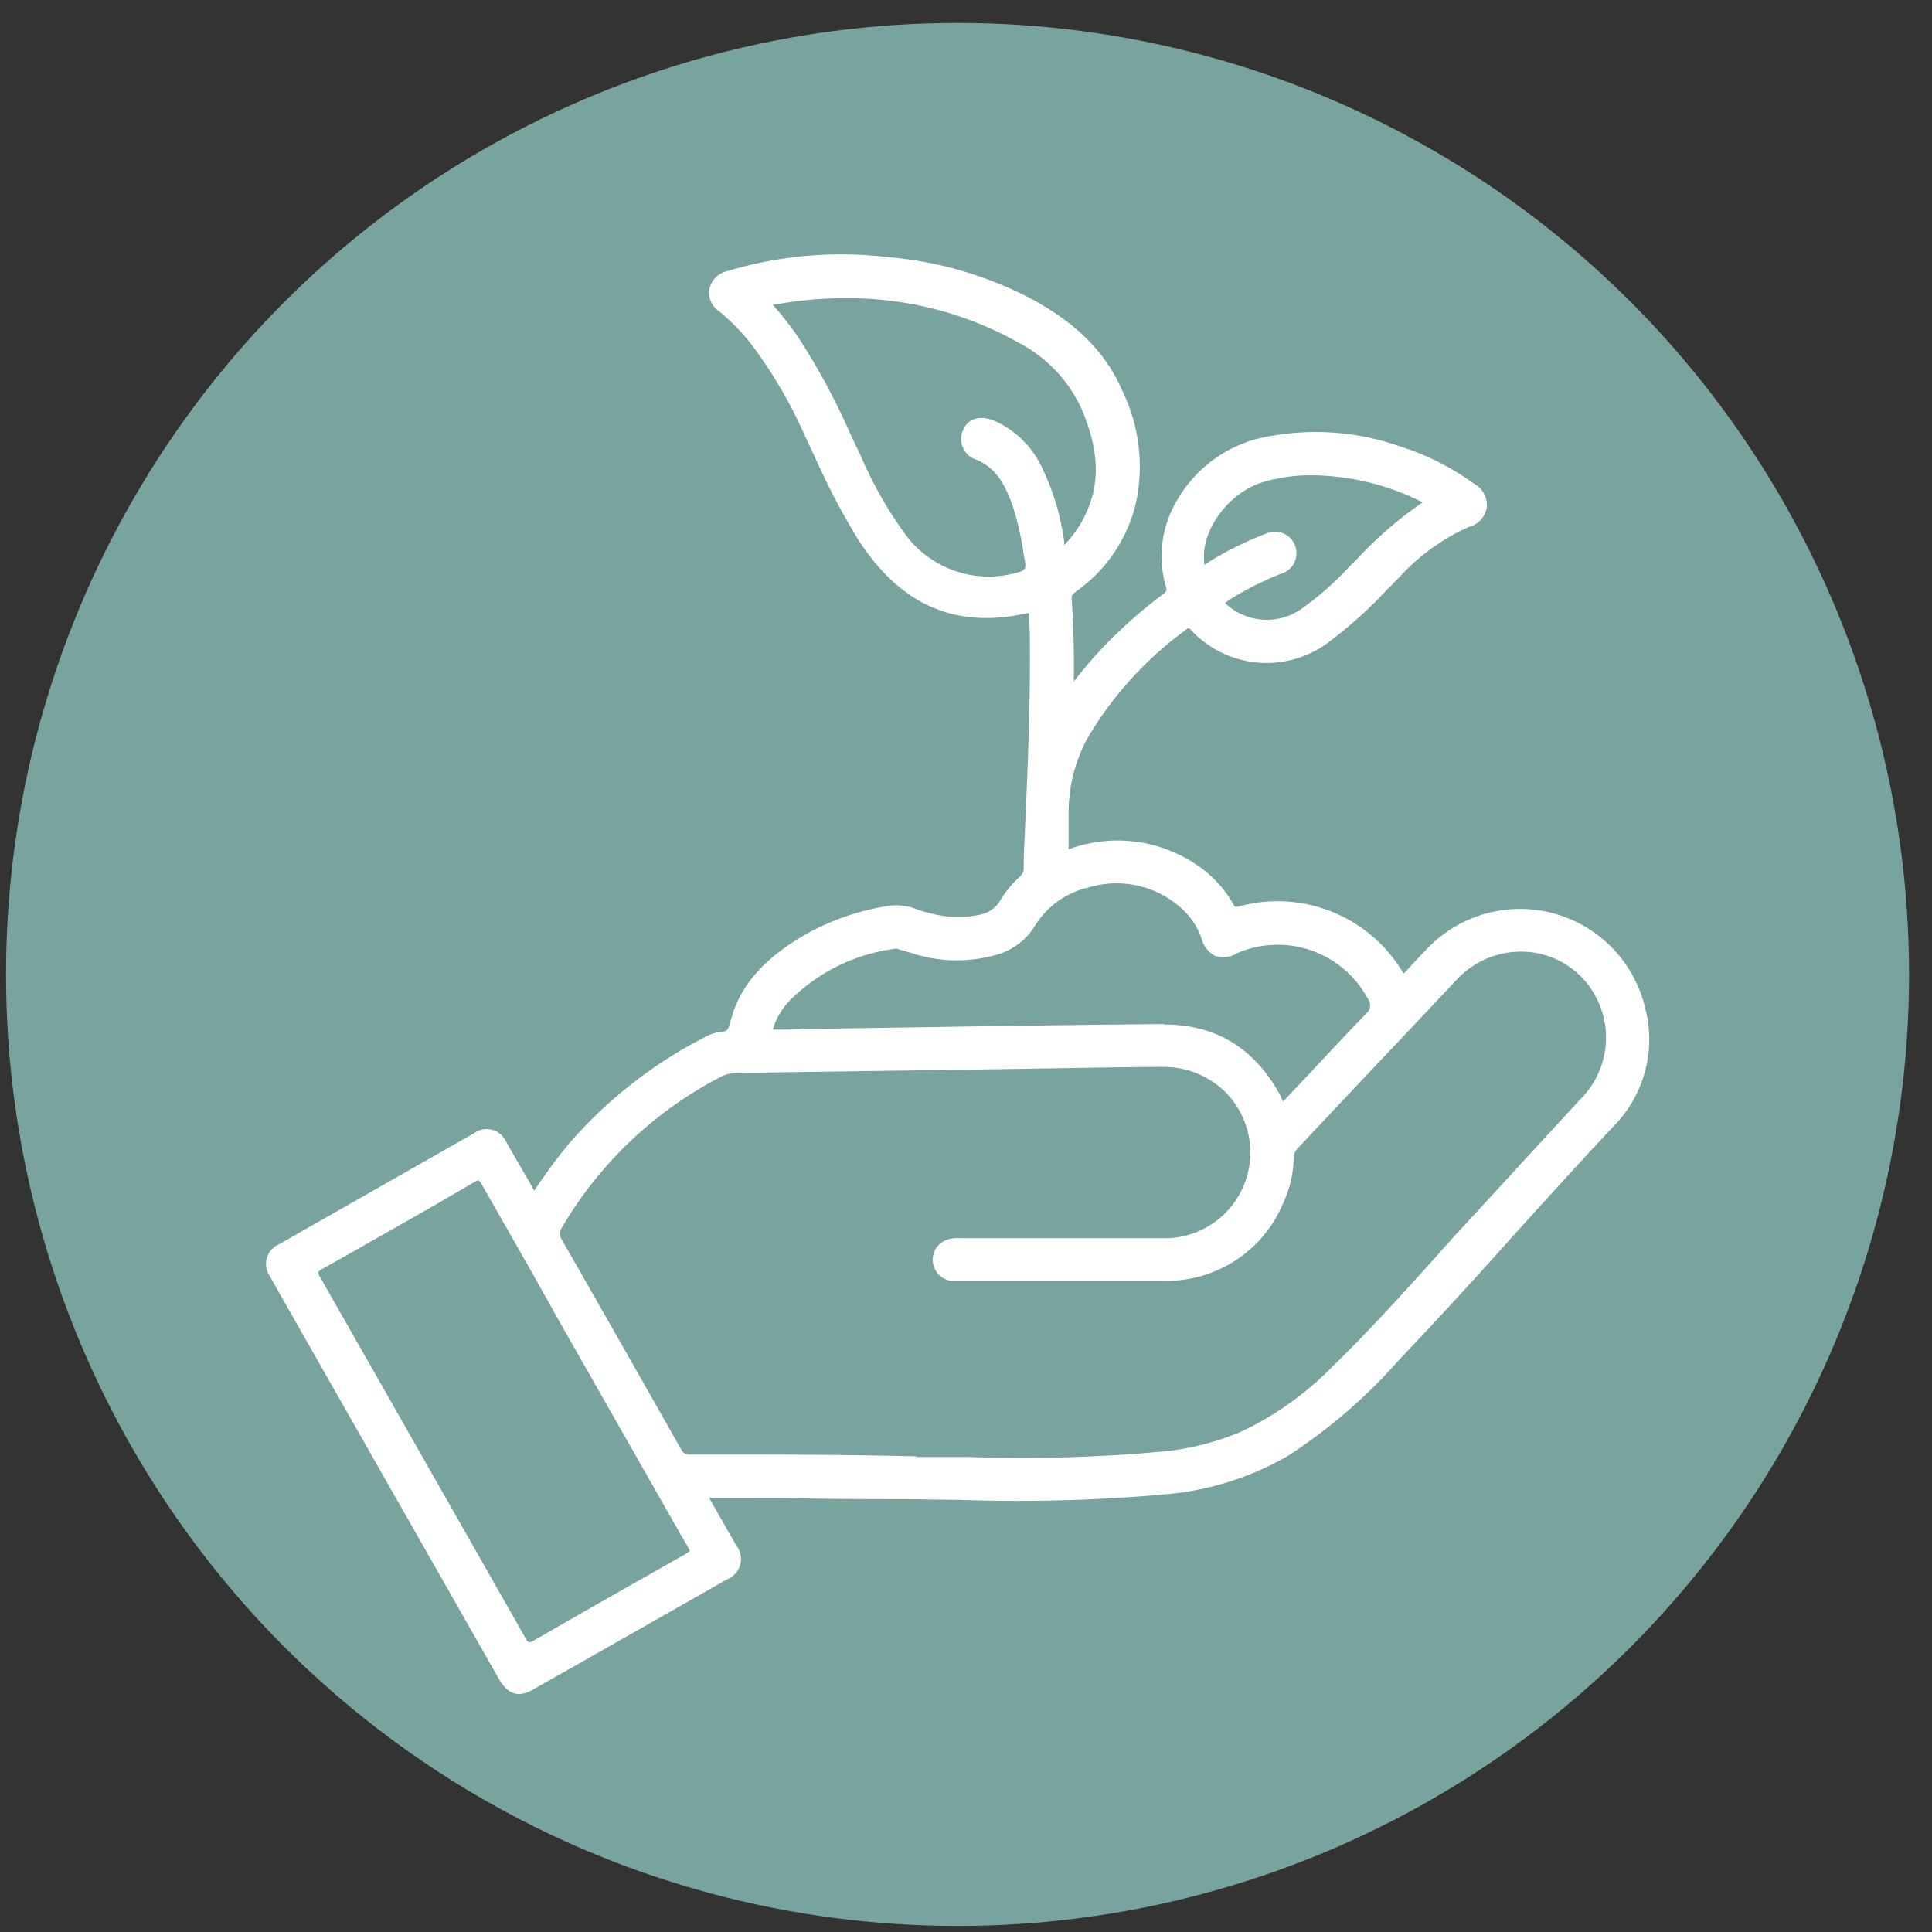
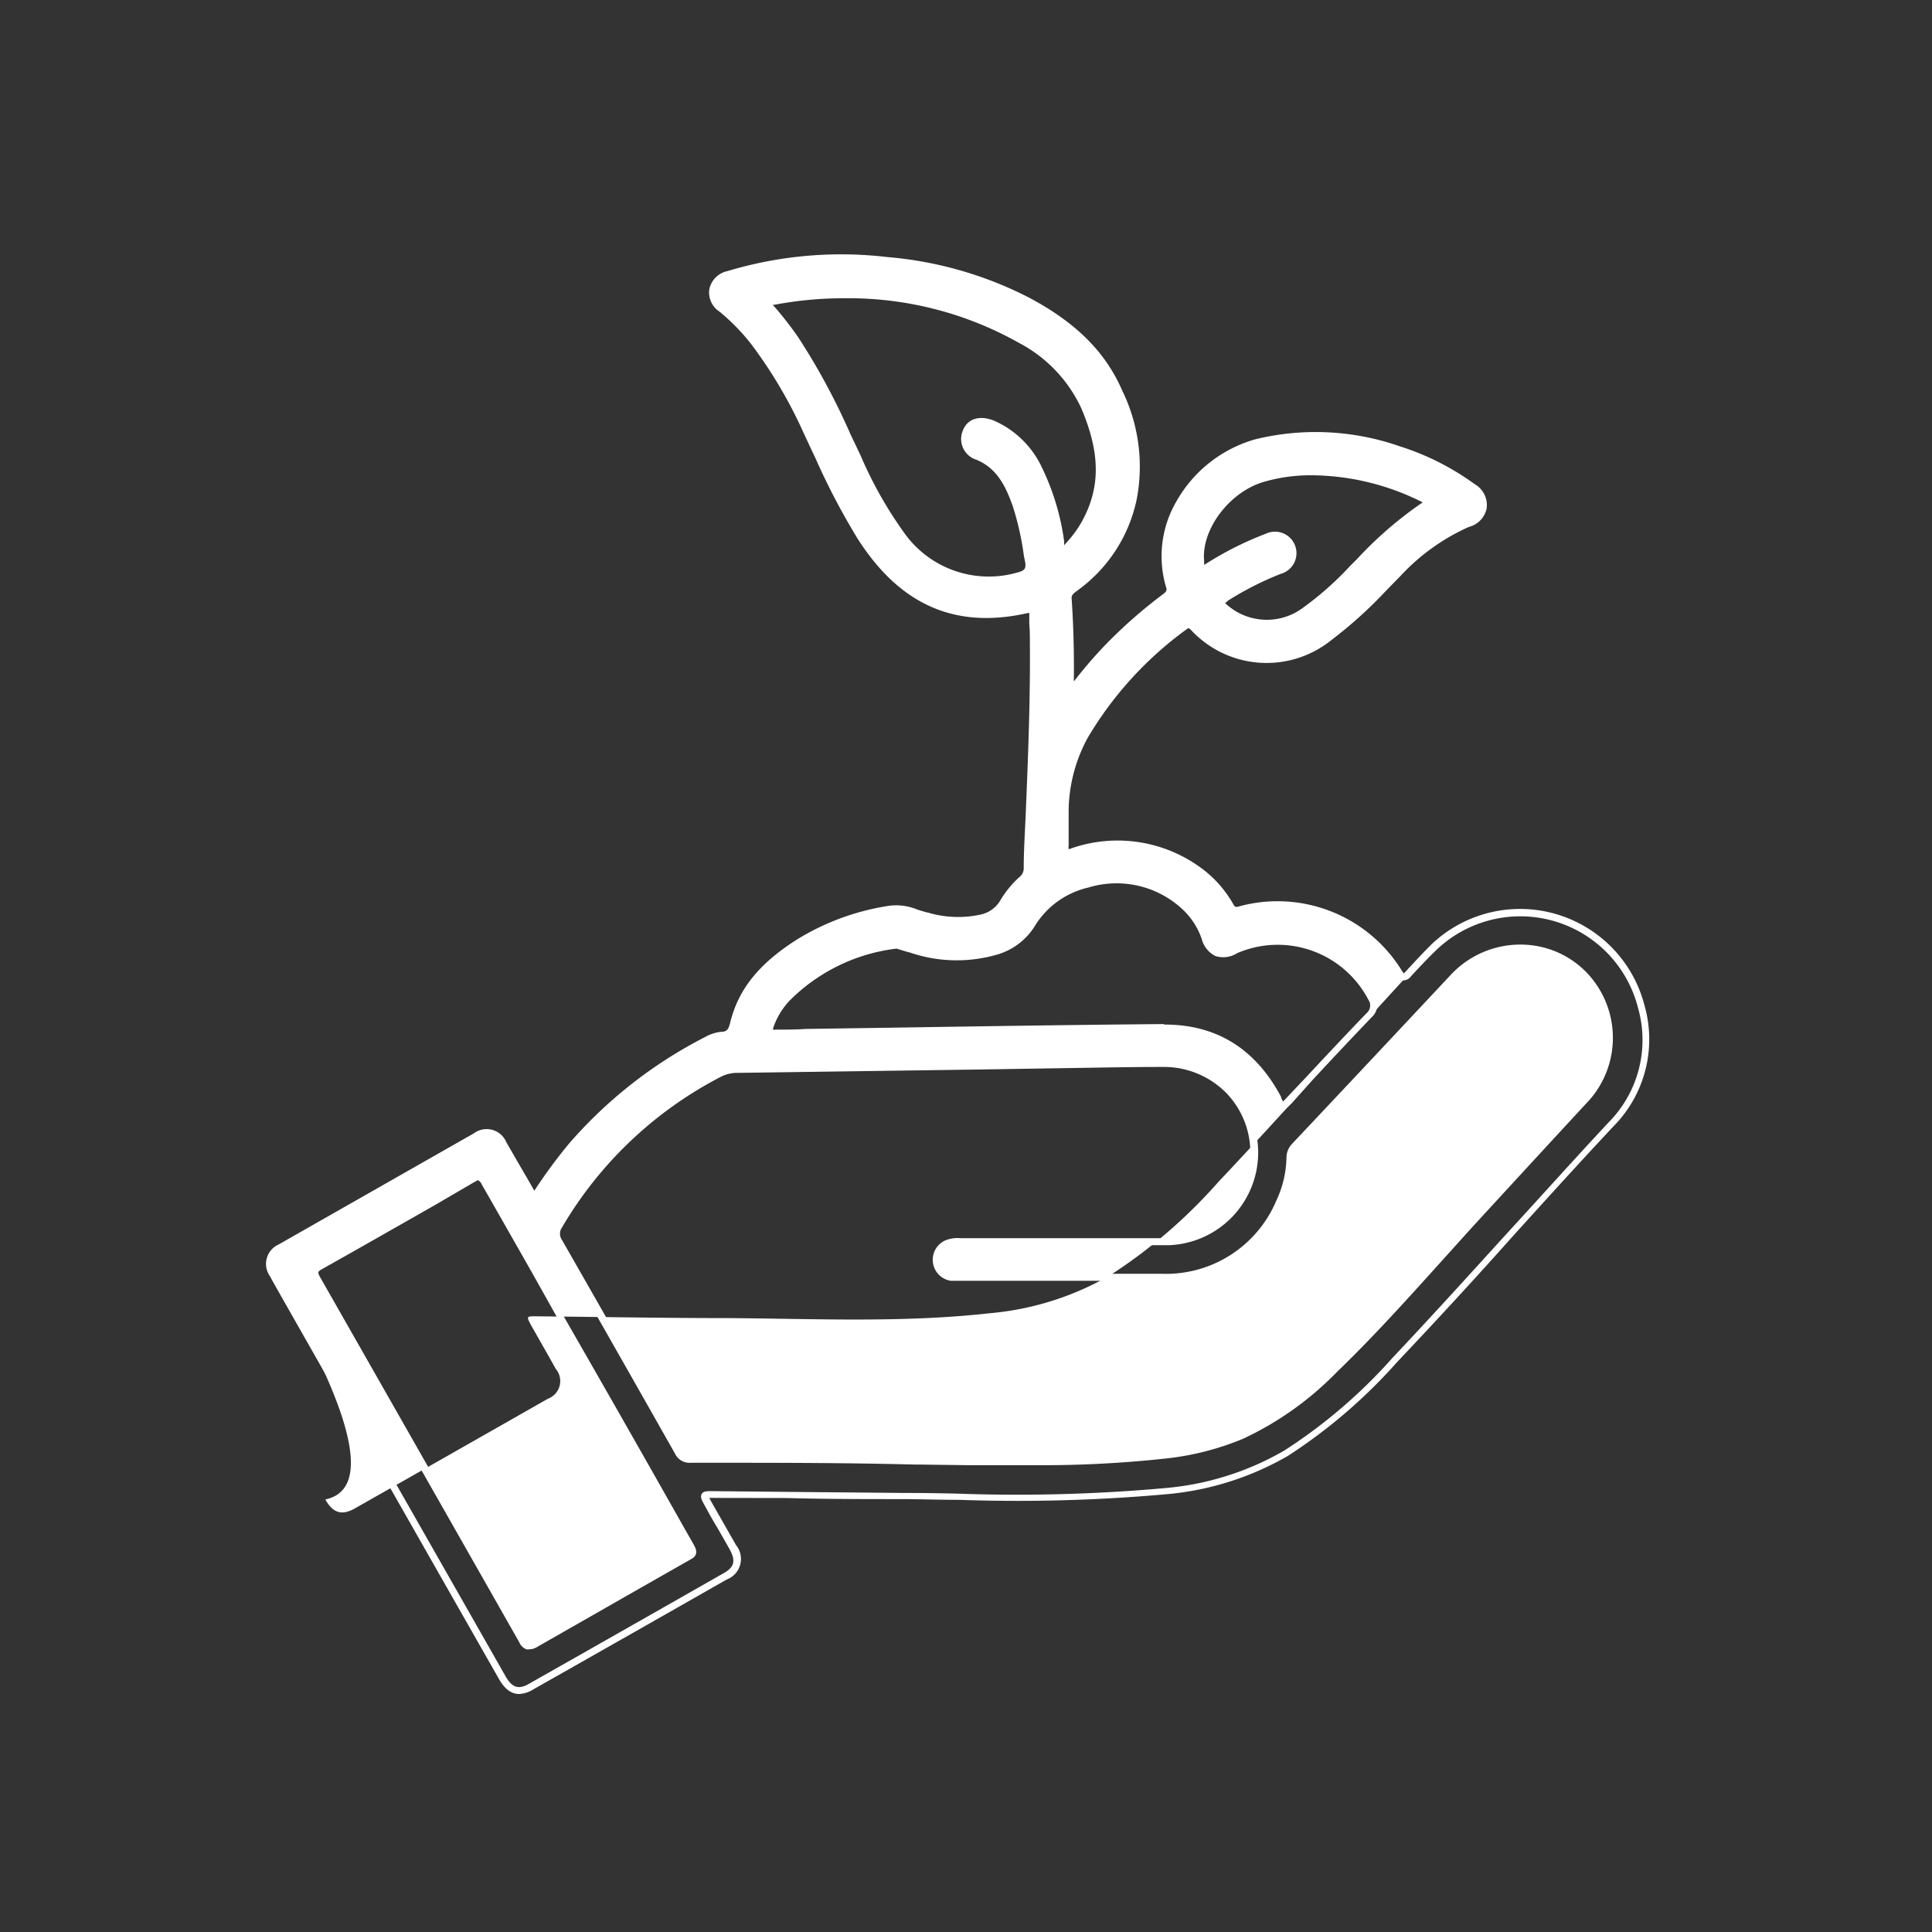
<svg xmlns="http://www.w3.org/2000/svg" viewBox="0 0 160 160" data-sanitized-data-name="Capa 1" data-name="Capa 1" id="Capa_1">
  <rect x="0" y="0" width="160" height="160" fill="#333333" stroke="none" />
  <defs>
    <style>.cls-1{fill:#79a39f;}.cls-2{fill:#fff;}</style>
  </defs>
-   <circle r="78.8" cy="80.7" cx="79.3" class="cls-1" />
  <g id="ERio3V">
-     <path d="M44.22,99.2a43.48,43.48,0,0,1,3.13-4.29,37.29,37.29,0,0,1,11.14-8.75,3.43,3.43,0,0,1,1.26-.43c.66,0,.86-.37,1-1,.76-3.09,2.9-5.11,5.47-6.74a19.91,19.91,0,0,1,7.54-2.7c1.12-.19,2,.37,3.07.58a9,9,0,0,0,4.51.14,2.8,2.8,0,0,0,1.72-1.24,7.9,7.9,0,0,1,1.57-1.88,1.19,1.19,0,0,0,.44-.91c.21-6.25.57-12.5.51-18.76,0-.75-.06-1.5-.09-2.24,0-.32,0-.52-.49-.42-6.28,1.42-10.63-1.09-13.79-6a82.5,82.5,0,0,1-4.47-8.73,38.7,38.7,0,0,0-4.38-7.42,17.35,17.35,0,0,0-2.65-2.7,1.54,1.54,0,0,1,.57-2.86,32.51,32.51,0,0,1,13.19-1.26A31.18,31.18,0,0,1,85,24.86c3.33,1.75,6.14,4.06,7.67,7.61a14.19,14.19,0,0,1,1.2,8.75,12.12,12.12,0,0,1-4.93,7.51c-.31.23-.56.43-.52.89.16,2.31.21,4.63.18,7,0,.16,0,.34.19.47a41.19,41.19,0,0,1,2.84-3.35,40.07,40.07,0,0,1,4.84-4.27.7.7,0,0,0,.34-.88c-1.62-5.24,2.29-10.6,7.27-11.89A22.54,22.54,0,0,1,122,40.32a1.72,1.72,0,0,1,.91,1.69c-.11.76-.65,1.07-1.29,1.32a17.44,17.44,0,0,0-5.78,4.14,52.09,52.09,0,0,1-5.7,5.31A8.26,8.26,0,0,1,98.87,52c-.24-.23-.41-.39-.76-.13a30.76,30.76,0,0,0-8.29,9,13.26,13.26,0,0,0-1.61,6.18c0,1,0,1.93-.08,2.88,0,.6.15.65.69.48a11.36,11.36,0,0,1,10.42,1.6,9.17,9.17,0,0,1,2.65,3,.55.55,0,0,0,.77.32,11.83,11.83,0,0,1,13.21,5.22c.28.45.45.41.76.08.7-.76,1.4-1.52,2.15-2.23a10.35,10.35,0,0,1,17.14,5,10,10,0,0,1-2.53,9.75c-6,6.42-11.81,13.06-17.86,19.46a43.16,43.16,0,0,1-9,7.76,24.06,24.06,0,0,1-9.89,3.13c-7.22.81-14.46.46-21.7.41-5.31,0-10.63-.1-16-.15-.71,0-.74,0-.37.7.69,1.22,1.39,2.44,2.07,3.66a1.56,1.56,0,0,1-.66,2.47q-8,4.56-16,9.09c-1.07.6-1.8.37-2.43-.75Q32.51,123,23.44,107c-.28-.48-.56-1-.83-1.46a1.49,1.49,0,0,1,.6-2.27q8.09-4.61,16.16-9.19a1.49,1.49,0,0,1,2.31.63C42.51,96.18,43.33,97.63,44.22,99.2ZM75.82,121h.5c6.69,0,13.4.35,20.08-.41a22.75,22.75,0,0,0,6.44-1.63,26,26,0,0,0,7.68-5.46c4.15-4,7.89-8.39,11.79-12.64q4.39-4.78,8.8-9.56a7.5,7.5,0,0,0,1.14-9.07A7.4,7.4,0,0,0,120.41,81c-4.41,4.64-8.77,9.31-13.16,14a1.41,1.41,0,0,0-.41,1,9.11,9.11,0,0,1-.87,3.67,10.16,10.16,0,0,1-9.75,6.22c-5.6,0-11.2,0-16.8,0a4.5,4.5,0,0,1-.64,0,1.47,1.47,0,0,1-.42-2.77,2.64,2.64,0,0,1,1.24-.18c5.74,0,11.48,0,17.22,0a7.38,7.38,0,0,0-.53-14.76c-4,0-8,.11-12,.16l-23.12.33a3.28,3.28,0,0,0-1.63.37,33.09,33.09,0,0,0-13.27,12.59,1.17,1.17,0,0,0,0,1.35q5,8.64,9.85,17.32a1.05,1.05,0,0,0,1.05.61C63.41,120.8,69.62,120.78,75.82,121ZM39.55,97.44c-.14.08-.31.16-.47.26q-6.31,3.58-12.63,7.17c-.47.26-.56.48-.28,1q8.55,15,17.07,30c.29.5.52.58,1,.28,4.13-2.38,8.29-4.73,12.43-7.09.8-.46.8-.46.35-1.25L46.58,109.37c-2.16-3.78-4.3-7.57-6.46-11.34C40,97.8,39.94,97.47,39.55,97.44ZM74.26,78.26a15.52,15.52,0,0,0-9.05,4.38,6.49,6.49,0,0,0-1.41,2.24c-.17.48,0,.71.5.68.86,0,1.73,0,2.6-.06,9.81-.14,19.63-.32,29.44-.4,4.34,0,7.48,2.06,9.49,5.87.4.75.37.77.93.17,2.21-2.35,4.41-4.72,6.65-7a1.1,1.1,0,0,0,.21-1.43,8.75,8.75,0,0,0-11.26-4c-1.25.62-2,.33-2.52-1A6.44,6.44,0,0,0,98.08,75a8.25,8.25,0,0,0-8-1.8,7.4,7.4,0,0,0-4.64,3.37,5.17,5.17,0,0,1-2.79,2.15,11.67,11.67,0,0,1-7.25-.13Zm-4.2-53.92a32.05,32.05,0,0,0-5.87.54c-.69.12-.73.24-.27.76a27.87,27.87,0,0,1,1.89,2.44,63.09,63.09,0,0,1,4.9,9.13,37.54,37.54,0,0,0,4.08,7.26,8.85,8.85,0,0,0,9.58,3.21c.64-.17.93-.44.81-1.17a28.18,28.18,0,0,0-1-4.72c-.58-1.68-1.34-3.25-3.12-4a1.51,1.51,0,0,1-1-2.07c.34-.81,1.2-1,2.22-.62a7.61,7.61,0,0,1,3.89,3.87,19.53,19.53,0,0,1,1.75,5.89c0,.2,0,.47.22.55s.37-.17.51-.31a9.54,9.54,0,0,0,1.73-2.62c1.33-3,.79-5.91-.42-8.77a12,12,0,0,0-5.26-5.57A28.94,28.94,0,0,0,70.06,24.34Zm38.29,14.72a13.76,13.76,0,0,0-3.72.54c-3,.85-5.48,4.08-5.18,6.87.08.75.1.78.76.38A26.45,26.45,0,0,1,105,44.47a1.5,1.5,0,1,1,1,2.78,26.34,26.34,0,0,0-4.37,2.21c-.66.41-.67.49-.07,1a5.22,5.22,0,0,0,6.45.16,29.58,29.58,0,0,0,4.48-4A32.47,32.47,0,0,1,117.73,42c.63-.4.63-.47-.09-.81A20.74,20.74,0,0,0,108.35,39.06Z" class="cls-2" />
+     <path d="M44.22,99.2a43.48,43.48,0,0,1,3.13-4.29,37.29,37.29,0,0,1,11.14-8.75,3.43,3.43,0,0,1,1.26-.43c.66,0,.86-.37,1-1,.76-3.09,2.9-5.11,5.47-6.74a19.91,19.91,0,0,1,7.54-2.7c1.12-.19,2,.37,3.07.58a9,9,0,0,0,4.51.14,2.8,2.8,0,0,0,1.72-1.24,7.9,7.9,0,0,1,1.57-1.88,1.19,1.19,0,0,0,.44-.91c.21-6.25.57-12.5.51-18.76,0-.75-.06-1.5-.09-2.24,0-.32,0-.52-.49-.42-6.28,1.42-10.63-1.09-13.79-6a82.5,82.5,0,0,1-4.47-8.73,38.7,38.7,0,0,0-4.38-7.42,17.35,17.35,0,0,0-2.65-2.7,1.54,1.54,0,0,1,.57-2.86,32.51,32.51,0,0,1,13.19-1.26A31.18,31.18,0,0,1,85,24.86c3.33,1.75,6.14,4.06,7.67,7.61a14.19,14.19,0,0,1,1.2,8.75,12.12,12.12,0,0,1-4.93,7.51c-.31.23-.56.43-.52.89.16,2.31.21,4.63.18,7,0,.16,0,.34.19.47a41.19,41.19,0,0,1,2.84-3.35,40.07,40.07,0,0,1,4.84-4.27.7.7,0,0,0,.34-.88c-1.62-5.24,2.29-10.6,7.27-11.89A22.54,22.54,0,0,1,122,40.32a1.72,1.72,0,0,1,.91,1.69c-.11.76-.65,1.07-1.29,1.32a17.44,17.44,0,0,0-5.78,4.14,52.09,52.09,0,0,1-5.7,5.31A8.26,8.26,0,0,1,98.87,52c-.24-.23-.41-.39-.76-.13a30.76,30.76,0,0,0-8.29,9,13.26,13.26,0,0,0-1.61,6.18c0,1,0,1.93-.08,2.88,0,.6.15.65.69.48a11.36,11.36,0,0,1,10.42,1.6,9.17,9.17,0,0,1,2.65,3,.55.55,0,0,0,.77.32,11.83,11.83,0,0,1,13.21,5.22c.28.45.45.41.76.08.7-.76,1.4-1.52,2.15-2.23c-6,6.42-11.81,13.06-17.86,19.46a43.16,43.16,0,0,1-9,7.76,24.06,24.06,0,0,1-9.89,3.13c-7.22.81-14.46.46-21.7.41-5.31,0-10.63-.1-16-.15-.71,0-.74,0-.37.7.69,1.22,1.39,2.44,2.07,3.66a1.56,1.56,0,0,1-.66,2.47q-8,4.56-16,9.09c-1.07.6-1.8.37-2.43-.75Q32.51,123,23.44,107c-.28-.48-.56-1-.83-1.46a1.49,1.49,0,0,1,.6-2.27q8.09-4.61,16.16-9.19a1.49,1.49,0,0,1,2.31.63C42.51,96.18,43.33,97.63,44.22,99.2ZM75.82,121h.5c6.69,0,13.4.35,20.08-.41a22.75,22.75,0,0,0,6.44-1.63,26,26,0,0,0,7.68-5.46c4.15-4,7.89-8.39,11.79-12.64q4.39-4.78,8.8-9.56a7.5,7.5,0,0,0,1.14-9.07A7.4,7.4,0,0,0,120.41,81c-4.41,4.64-8.77,9.31-13.16,14a1.41,1.41,0,0,0-.41,1,9.11,9.11,0,0,1-.87,3.67,10.16,10.16,0,0,1-9.75,6.22c-5.6,0-11.2,0-16.8,0a4.5,4.5,0,0,1-.64,0,1.47,1.47,0,0,1-.42-2.77,2.64,2.64,0,0,1,1.24-.18c5.74,0,11.48,0,17.22,0a7.38,7.38,0,0,0-.53-14.76c-4,0-8,.11-12,.16l-23.12.33a3.28,3.28,0,0,0-1.63.37,33.09,33.09,0,0,0-13.27,12.59,1.17,1.17,0,0,0,0,1.35q5,8.64,9.85,17.32a1.05,1.05,0,0,0,1.05.61C63.41,120.8,69.62,120.78,75.82,121ZM39.55,97.44c-.14.08-.31.16-.47.26q-6.31,3.58-12.63,7.17c-.47.26-.56.48-.28,1q8.55,15,17.07,30c.29.5.52.58,1,.28,4.13-2.38,8.29-4.73,12.43-7.09.8-.46.8-.46.35-1.25L46.58,109.37c-2.16-3.78-4.3-7.57-6.46-11.34C40,97.8,39.94,97.47,39.55,97.44ZM74.26,78.26a15.52,15.52,0,0,0-9.05,4.38,6.49,6.49,0,0,0-1.41,2.24c-.17.48,0,.71.5.68.86,0,1.73,0,2.6-.06,9.81-.14,19.63-.32,29.44-.4,4.34,0,7.48,2.06,9.49,5.87.4.75.37.77.93.17,2.21-2.35,4.41-4.72,6.65-7a1.1,1.1,0,0,0,.21-1.43,8.75,8.75,0,0,0-11.26-4c-1.25.62-2,.33-2.52-1A6.44,6.44,0,0,0,98.08,75a8.25,8.25,0,0,0-8-1.8,7.4,7.4,0,0,0-4.64,3.37,5.17,5.17,0,0,1-2.79,2.15,11.67,11.67,0,0,1-7.25-.13Zm-4.2-53.92a32.05,32.05,0,0,0-5.87.54c-.69.12-.73.24-.27.76a27.87,27.87,0,0,1,1.89,2.44,63.09,63.09,0,0,1,4.9,9.13,37.54,37.54,0,0,0,4.08,7.26,8.85,8.85,0,0,0,9.58,3.21c.64-.17.93-.44.81-1.17a28.18,28.18,0,0,0-1-4.72c-.58-1.68-1.34-3.25-3.12-4a1.51,1.51,0,0,1-1-2.07c.34-.81,1.2-1,2.22-.62a7.61,7.61,0,0,1,3.89,3.87,19.53,19.53,0,0,1,1.75,5.89c0,.2,0,.47.22.55s.37-.17.51-.31a9.54,9.54,0,0,0,1.73-2.62c1.33-3,.79-5.91-.42-8.77a12,12,0,0,0-5.26-5.57A28.94,28.94,0,0,0,70.06,24.34Zm38.29,14.72a13.76,13.76,0,0,0-3.72.54c-3,.85-5.48,4.08-5.18,6.87.08.75.1.78.76.38A26.45,26.45,0,0,1,105,44.47a1.5,1.5,0,1,1,1,2.78,26.34,26.34,0,0,0-4.37,2.21c-.66.41-.67.49-.07,1a5.22,5.22,0,0,0,6.45.16,29.58,29.58,0,0,0,4.48-4A32.47,32.47,0,0,1,117.73,42c.63-.4.63-.47-.09-.81A20.74,20.74,0,0,0,108.35,39.06Z" class="cls-2" />
    <path d="M43,140.29c-.65,0-1.19-.4-1.66-1.21L26.79,113.52,23,106.85c-.21-.38-.43-.75-.63-1.14a1.76,1.76,0,0,1,.71-2.65l16.16-9.2a1.77,1.77,0,0,1,2.7.75c.58,1,1.15,2,1.74,3l.57,1a43,43,0,0,1,2.89-3.92A37.49,37.49,0,0,1,58.36,85.9a3.49,3.49,0,0,1,1.36-.45c.47,0,.61-.19.75-.76.68-2.77,2.4-4.91,5.59-6.92A20.32,20.32,0,0,1,73.72,75a4.6,4.6,0,0,1,2.26.33c.31.1.61.19.91.26a8.8,8.8,0,0,0,4.37.14,2.51,2.51,0,0,0,1.55-1.11,8.29,8.29,0,0,1,1.63-2,.9.9,0,0,0,.34-.7c0-1.62.12-3.25.18-4.87.19-4.55.37-9.25.33-13.87,0-.51,0-1-.05-1.51,0-.24,0-.49,0-.73a1.11,1.11,0,0,0,0-.17l-.12,0c-6,1.36-10.58-.66-14.09-6.15a57.82,57.82,0,0,1-3.55-6.79c-.32-.66-.62-1.32-.94-2a38.33,38.33,0,0,0-4.35-7.36,17.3,17.3,0,0,0-2.6-2.66,1.89,1.89,0,0,1-.85-1.84,1.93,1.93,0,0,1,1.51-1.52A32.66,32.66,0,0,1,73.5,21.29,31.35,31.35,0,0,1,85.13,24.6c3.94,2.07,6.42,4.54,7.81,7.75a14.36,14.36,0,0,1,1.21,8.94,12.43,12.43,0,0,1-5,7.67c-.3.23-.43.35-.4.64.15,2.17.21,4.47.18,6.84a37.45,37.45,0,0,1,2.53-2.95,40.38,40.38,0,0,1,4.88-4.3c.27-.21.31-.31.23-.56a9,9,0,0,1,.84-7.08A10.91,10.91,0,0,1,104,36.37a21.12,21.12,0,0,1,11.92.59,21.53,21.53,0,0,1,6.2,3.13,2,2,0,0,1,1,2,2,2,0,0,1-1.48,1.55A17.34,17.34,0,0,0,116,47.68L114.71,49a35.56,35.56,0,0,1-4.44,4,8.54,8.54,0,0,1-11.6-.79c-.23-.22-.23-.22-.38-.11a29.92,29.92,0,0,0-8.21,9,12.87,12.87,0,0,0-1.58,6.05l0,1.06c0,.61,0,1.22,0,1.83a.87.87,0,0,0,0,.28s.09,0,.3-.09A11.67,11.67,0,0,1,99.4,71.83a9.51,9.51,0,0,1,2.74,3.06c.13.22.16.25.45.18a12.09,12.09,0,0,1,13.52,5.34,1,1,0,0,0,.15.2l.16-.16.25-.27c.61-.66,1.24-1.34,1.91-2a10.64,10.64,0,0,1,17.62,5.12,10.24,10.24,0,0,1-2.6,10c-2.86,3.05-5.71,6.2-8.47,9.25-3,3.37-6.21,6.85-9.39,10.21a44.23,44.23,0,0,1-9.08,7.81,24.35,24.35,0,0,1-10,3.17,138.36,138.36,0,0,1-17.24.47c-1.49,0-3-.05-4.49-.06-3.27,0-6.53,0-9.8-.09L59,124.05h-.26l.14.27.93,1.63,1.14,2a1.82,1.82,0,0,1-.77,2.86q-8,4.56-16,9.09A2.45,2.45,0,0,1,43,140.29ZM40.36,94.1a1.71,1.71,0,0,0-.84.27q-8.09,4.57-16.16,9.19a1.2,1.2,0,0,0-.49,1.88c.2.38.41.75.63,1.12l3.79,6.67Q34.57,126,41.85,138.79c.56,1,1.11,1.16,2,.63q8-4.53,16-9.09c1-.54,1.1-1.08.55-2.07-.38-.67-.76-1.35-1.15-2s-.62-1.09-.92-1.64c-.2-.36-.36-.64-.22-.89s.47-.24.84-.24l6.15.06,9.8.09q2.25,0,4.5.06a137.14,137.14,0,0,0,17.17-.47,23.73,23.73,0,0,0,9.77-3.09,43.27,43.27,0,0,0,9-7.71c3.17-3.36,6.33-6.84,9.38-10.2,2.76-3,5.62-6.2,8.48-9.26a9.7,9.7,0,0,0,2.46-9.48A10.06,10.06,0,0,0,119,78.63c-.65.62-1.28,1.29-1.89,1.94l-.25.27a.77.77,0,0,1-.64.35.83.83,0,0,1-.58-.47,11.52,11.52,0,0,0-12.88-5.09.85.85,0,0,1-1.11-.46,8.86,8.86,0,0,0-2.56-2.87,11.14,11.14,0,0,0-10.16-1.55.91.91,0,0,1-.85,0,.84.84,0,0,1-.22-.75c0-.6,0-1.2,0-1.81l0-1.06a13.44,13.44,0,0,1,1.65-6.32,30.47,30.47,0,0,1,8.37-9.14c.54-.42.89-.07,1.13.15a8,8,0,0,0,10.86.74,35.9,35.9,0,0,0,4.37-4l1.29-1.31a18,18,0,0,1,5.88-4.2c.64-.25,1-.51,1.11-1.09s-.24-1-.8-1.41a22.17,22.17,0,0,0-17.62-3.62,10.24,10.24,0,0,0-6.28,4.89,8.4,8.4,0,0,0-.79,6.63,1,1,0,0,1-.45,1.19,41.73,41.73,0,0,0-4.8,4.24A39.91,39.91,0,0,0,89,57.22l-.15.19-.22-.12a.68.68,0,0,1-.35-.68c0-2.44,0-4.77-.17-7a1.23,1.23,0,0,1,.64-1.15,11.82,11.82,0,0,0,4.81-7.33,13.75,13.75,0,0,0-1.18-8.58c-1.32-3.09-3.72-5.46-7.54-7.46a30.66,30.66,0,0,0-11.42-3.25,32,32,0,0,0-13.07,1.24c-.69.22-1,.54-1.12,1.07a1.32,1.32,0,0,0,.64,1.29,17.57,17.57,0,0,1,2.69,2.75A38.76,38.76,0,0,1,67,35.69c.32.66.63,1.32.94,2a57.34,57.34,0,0,0,3.52,6.72c3.37,5.27,7.78,7.2,13.47,5.91a.73.73,0,0,1,.62.07.75.75,0,0,1,.23.61l0,.73c0,.51.06,1,.06,1.53,0,4.64-.14,9.35-.33,13.9-.06,1.62-.13,3.25-.18,4.87a1.49,1.49,0,0,1-.54,1.12,7.5,7.5,0,0,0-1.51,1.8,3,3,0,0,1-1.89,1.38,9.31,9.31,0,0,1-4.65-.13,9.89,9.89,0,0,1-1-.28,4,4,0,0,0-2-.3,19.56,19.56,0,0,0-7.44,2.66c-3.05,1.93-4.7,3.95-5.34,6.56-.16.67-.44,1.13-1.26,1.2a3.14,3.14,0,0,0-1.14.39,37.23,37.23,0,0,0-11.06,8.68,42.86,42.86,0,0,0-3.1,4.27l-.26.39-1-1.82c-.6-1-1.16-2-1.74-3C41.11,94.36,40.78,94.1,40.36,94.1Zm3.43,42.49a.58.58,0,0,1-.19,0A1.06,1.06,0,0,1,43,136q-8.52-15-17.07-30a1.07,1.07,0,0,1-.17-.79,1,1,0,0,1,.56-.59Q31,102,35.67,99.3l3.26-1.86.35-.18.21-.11h.08a.85.85,0,0,1,.74.61l.06.12c1.41,2.46,2.81,4.93,4.21,7.39l2.25,4q5,8.7,9.91,17.4l.57,1c.26.45.4.7.33,1s-.32.4-.79.67l-2.92,1.66-9.51,5.43A1.22,1.22,0,0,1,43.79,136.59ZM39.6,97.75l-.05,0-.33.18L36,99.81c-3.11,1.77-6.23,3.55-9.36,5.31-.21.12-.27.2-.28.24s0,.12.11.34q8.55,15,17.07,30c.13.23.22.29.26.3s.16,0,.39-.13q4.74-2.73,9.51-5.43l2.92-1.66a3,3,0,0,0,.51-.34,3.33,3.33,0,0,0-.27-.51l-.58-1q-4.95-8.7-9.91-17.41l-2.24-4q-2.1-3.7-4.21-7.39a1.5,1.5,0,0,1-.09-.18C39.71,97.83,39.67,97.77,39.6,97.75Zm46.06,23.59c-1.84,0-3.67,0-5.48,0l-3.87-.05h-.49c-5.72-.15-11.52-.15-17.15-.15H57.2a1.32,1.32,0,0,1-1.3-.76c-3.33-5.88-6.64-11.71-9.85-17.32a1.45,1.45,0,0,1,0-1.63A33.17,33.17,0,0,1,59.46,88.67a3.59,3.59,0,0,1,1.75-.4L81.28,88l6.82-.11c2.73,0,5.46-.09,8.19-.1A7.82,7.82,0,0,1,102,90.07a7.68,7.68,0,0,1-5.15,13.05c-4,0-8.1,0-12,0H79.49a2,2,0,0,0-1,.15,1.17,1.17,0,0,0,.32,2.22,3.51,3.51,0,0,0,.56,0h4.91q6,0,11.93,0a9.92,9.92,0,0,0,9.49-6.06,8.74,8.74,0,0,0,.84-3.55,1.66,1.66,0,0,1,.49-1.18l5.11-5.43q4-4.26,8-8.53a7.87,7.87,0,0,1,6.6-2.47A7.58,7.58,0,0,1,132.5,82a7.8,7.8,0,0,1-1.17,9.42q-4.41,4.77-8.81,9.56c-1.06,1.15-2.1,2.32-3.15,3.48-2.77,3.07-5.62,6.24-8.65,9.16a26.44,26.44,0,0,1-7.77,5.53,23,23,0,0,1-6.52,1.65A94.59,94.59,0,0,1,85.66,121.34ZM76,120.66h.33l3.87,0a127.12,127.12,0,0,0,16.18-.46,22.13,22.13,0,0,0,6.35-1.61,26.13,26.13,0,0,0,7.6-5.4c3-2.91,5.86-6.08,8.62-9.14,1-1.16,2.1-2.33,3.16-3.48q4.4-4.8,8.8-9.57a7.19,7.19,0,0,0,1.1-8.72,7,7,0,0,0-5.27-3.43,7.29,7.29,0,0,0-6.11,2.29q-4,4.26-8.05,8.53l-5.11,5.43a1.14,1.14,0,0,0-.33.8,9.33,9.33,0,0,1-.89,3.78,10.46,10.46,0,0,1-10,6.39q-6,0-11.93,0H79.42c-.25,0-.47,0-.68,0a1.76,1.76,0,0,1-.51-3.32,2.6,2.6,0,0,1,1.27-.21h5.28c3.94,0,8,0,12,0a7.1,7.1,0,0,0,4.74-12.06,7.27,7.27,0,0,0-5.27-2.12c-2.73,0-5.45.06-8.18.1l-6.82.11-20.07.28a3,3,0,0,0-1.49.33,32.63,32.63,0,0,0-13.16,12.49.89.89,0,0,0,0,1c3.21,5.61,6.53,11.44,9.86,17.33a.75.75,0,0,0,.79.46h1.47c5.63,0,11.44,0,17.16.15Zm30.27-28.81h-.06c-.25,0-.37-.26-.59-.67l0-.07c-2-3.8-5.07-5.72-9.12-5.72h-.1c-7.1.06-14.31.17-21.29.28l-8.16.12h-.15c-.81,0-1.62,0-2.44.06a.86.86,0,0,1-.76-.26.88.88,0,0,1,0-.81A6.84,6.84,0,0,1,65,82.44,15.55,15.55,0,0,1,74.22,78h.06l.4.12.81.23a11.39,11.39,0,0,0,7.07.13,4.82,4.82,0,0,0,2.64-2A7.72,7.72,0,0,1,90,72.93a8.5,8.5,0,0,1,8.25,1.86,6.68,6.68,0,0,1,1.84,2.79,1.64,1.64,0,0,0,.8,1,1.66,1.66,0,0,0,1.32-.22,9,9,0,0,1,11.65,4.13,1.39,1.39,0,0,1-.26,1.75c-1.66,1.73-3.3,3.48-4.94,5.23L107,91.34C106.66,91.67,106.49,91.85,106.26,91.85Zm-9.81-7c4.28,0,7.52,2,9.64,6l0,.07a2.72,2.72,0,0,0,.16.3,3,3,0,0,0,.24-.25l1.73-1.83c1.64-1.76,3.28-3.51,4.95-5.24a.83.83,0,0,0,.14-1.11,8.47,8.47,0,0,0-10.87-3.85,2.15,2.15,0,0,1-1.78.24,2.17,2.17,0,0,1-1.14-1.39,6,6,0,0,0-1.67-2.55,8,8,0,0,0-7.72-1.74,7.05,7.05,0,0,0-4.47,3.24A5.47,5.47,0,0,1,82.76,79a12,12,0,0,1-7.42-.12c-.29-.07-.57-.16-.83-.24l-.26-.08a15,15,0,0,0-8.83,4.28A6.07,6.07,0,0,0,64.08,85a.65.65,0,0,0-.06.27.71.71,0,0,0,.2,0h.07c.81,0,1.63,0,2.45-.06h.15l8.16-.12c7-.11,14.19-.22,21.29-.28Zm8.39-32.9a5.49,5.49,0,0,1-3.45-1.25c-.29-.24-.57-.45-.55-.76s.27-.45.65-.68A27.09,27.09,0,0,1,105.9,47c.8-.31,1.15-.93.89-1.61a1.23,1.23,0,0,0-1.72-.61,26.18,26.18,0,0,0-4.71,2.35c-.36.22-.63.38-.87.25s-.28-.39-.33-.84c-.31-2.94,2.2-6.3,5.39-7.19a14.16,14.16,0,0,1,3.8-.55,21.28,21.28,0,0,1,9.42,2.15c.37.18.69.34.71.64s-.27.48-.6.69a31.11,31.11,0,0,0-5.08,4.43l-.59.59a26.38,26.38,0,0,1-4,3.56A6,6,0,0,1,104.84,51.91Zm-3.39-2c.08.08.24.21.3.26a5,5,0,0,0,6.11.15,26.17,26.17,0,0,0,3.94-3.49l.59-.59a32,32,0,0,1,5.18-4.51l.24-.16a2,2,0,0,0-.29-.15,20.61,20.61,0,0,0-9.17-2.1h0a13.84,13.84,0,0,0-3.64.53c-2.88.81-5.24,3.94-5,6.56,0,.1,0,.23,0,.33l.28-.17a27.29,27.29,0,0,1,4.81-2.4,1.78,1.78,0,1,1,1.24,3.32,26.24,26.24,0,0,0-4.32,2.19ZM81.83,48.31a9.09,9.09,0,0,1-7.26-3.66A34,34,0,0,1,70.75,38l-.82-1.72a56.51,56.51,0,0,0-4.35-8,29.85,29.85,0,0,0-1.88-2.41c-.24-.27-.45-.54-.35-.82s.43-.35.79-.41a32.86,32.86,0,0,1,5.92-.55h0a29.25,29.25,0,0,1,14.78,3.81,12.14,12.14,0,0,1,5.38,5.7c.92,2.2,2,5.51.41,9a9.59,9.59,0,0,1-1.78,2.7l-.06.08a.68.68,0,0,1-.75.31.64.64,0,0,1-.4-.66s0-.08,0-.11a19.72,19.72,0,0,0-1.72-5.81,7.23,7.23,0,0,0-3.75-3.73c-.88-.36-1.57-.19-1.85.46a1.26,1.26,0,0,0,.84,1.7c1.87.82,2.68,2.5,3.28,4.2a25.23,25.23,0,0,1,.94,4.16l.1.61a1.18,1.18,0,0,1-1,1.49A10.05,10.05,0,0,1,81.83,48.31ZM64,25.23a1.75,1.75,0,0,0,.18.22,28.82,28.82,0,0,1,1.91,2.46A55.26,55.26,0,0,1,70.45,36l.82,1.72A33.47,33.47,0,0,0,75,44.29,8.58,8.58,0,0,0,84.3,47.4c.56-.15.68-.32.6-.84L84.79,46a23.59,23.59,0,0,0-.91-4.06c-.64-1.82-1.38-3.17-3-3.86a1.8,1.8,0,0,1-1.13-2.45c.4-1,1.43-1.26,2.6-.78a7.88,7.88,0,0,1,4,4,20.06,20.06,0,0,1,1.78,6c0,.06,0,.12,0,.18s0,.13,0,.15a.46.46,0,0,1,.1-.14l.09-.1a9.17,9.17,0,0,0,1.67-2.54c1.13-2.54,1-5.17-.42-8.54a11.63,11.63,0,0,0-5.14-5.44,28.78,28.78,0,0,0-14.49-3.72,30.88,30.88,0,0,0-5.81.54A1.38,1.38,0,0,0,64,25.23Z" class="cls-2" />
  </g>
</svg>